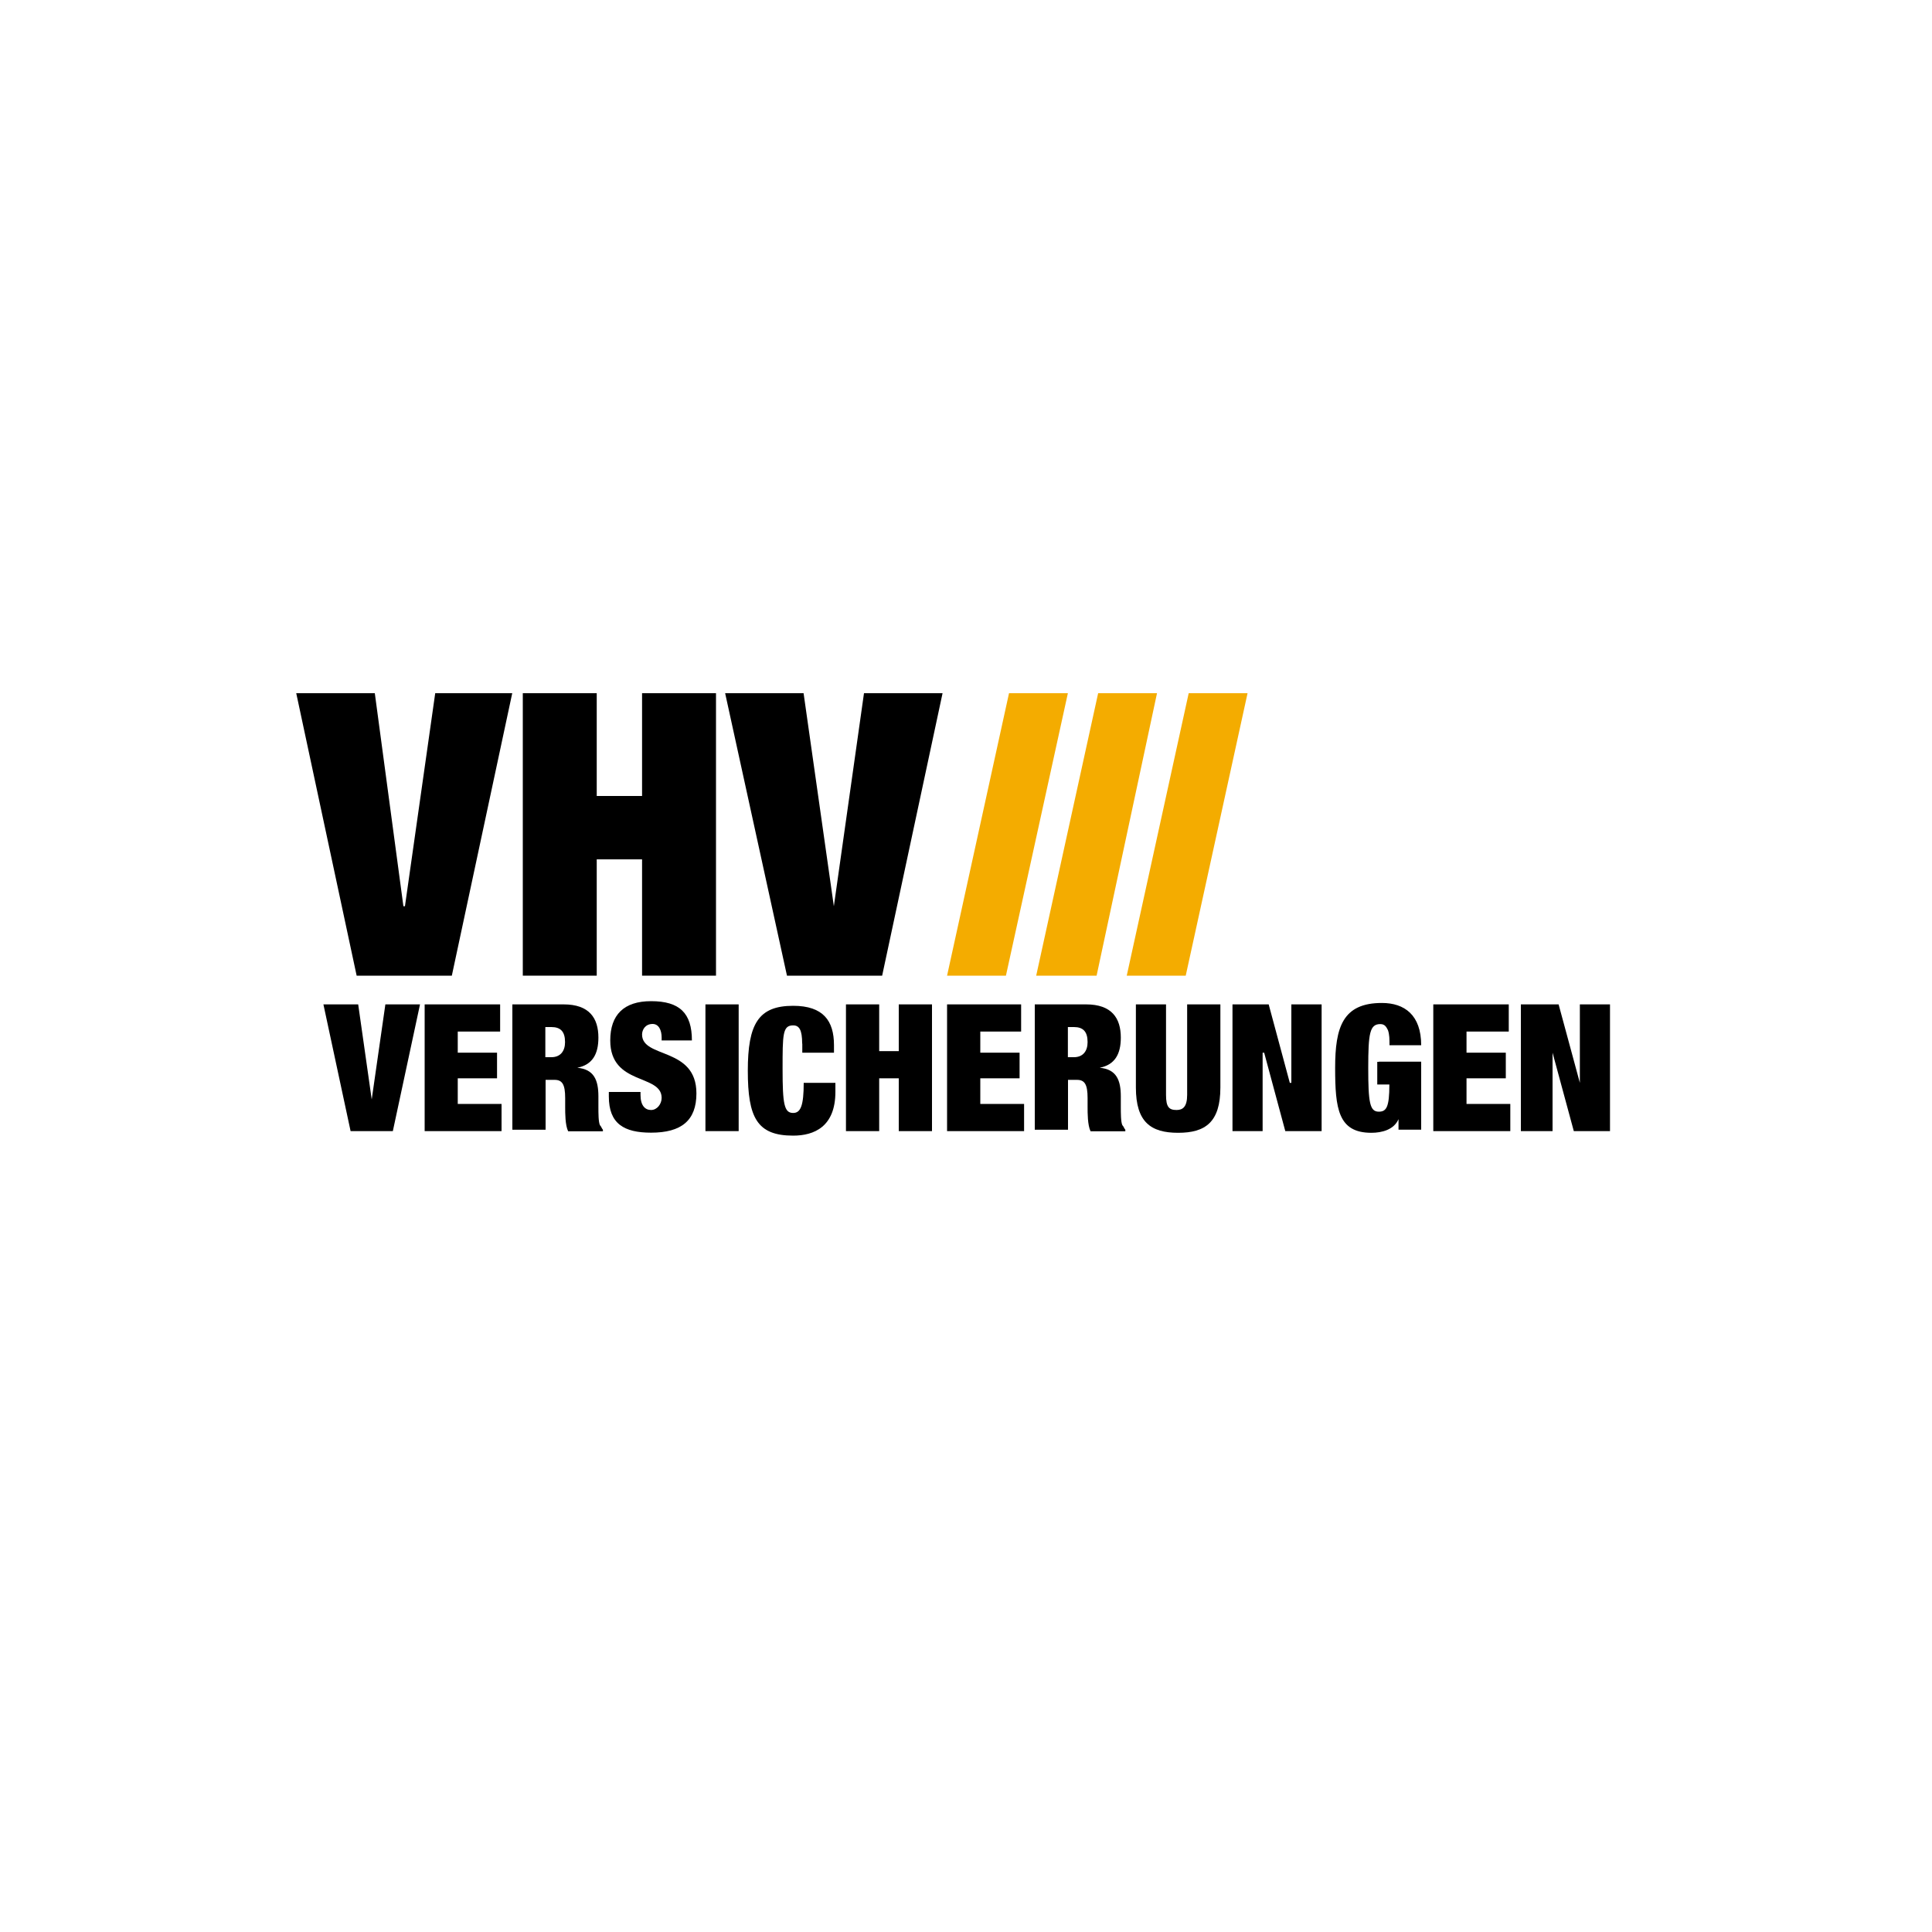
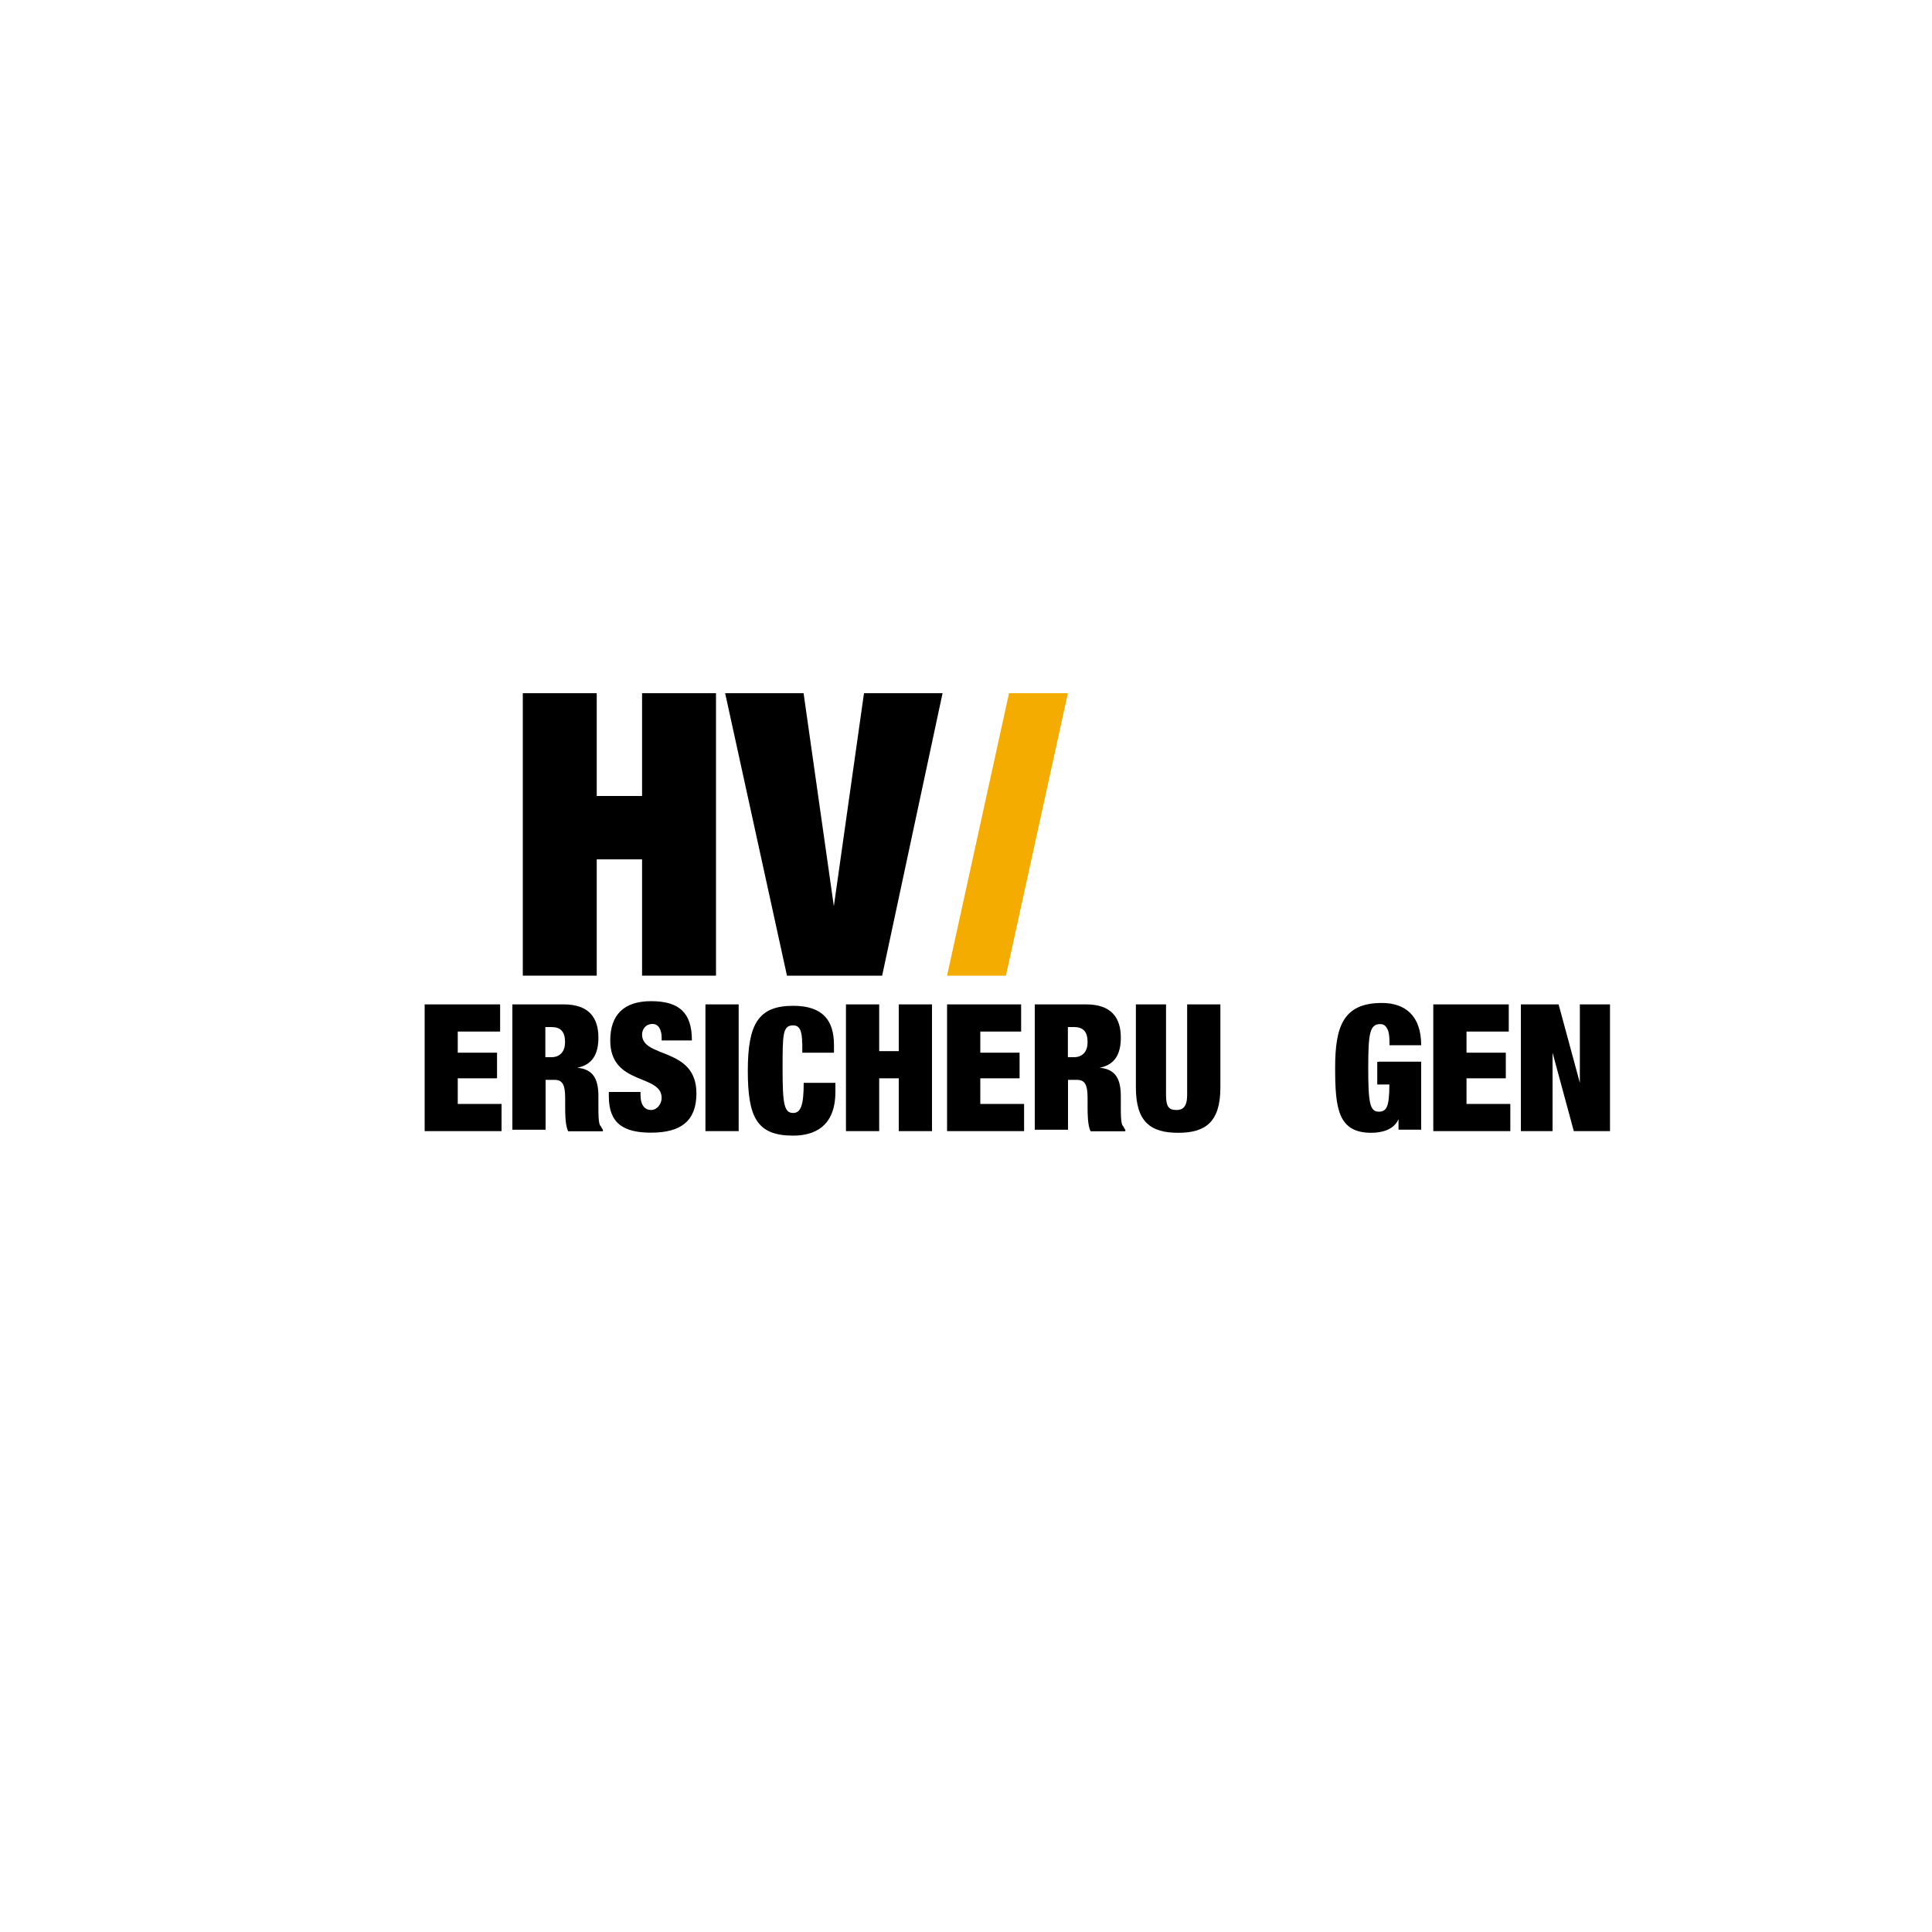
<svg xmlns="http://www.w3.org/2000/svg" id="Ebene_1" data-name="Ebene 1" viewBox="0 0 150 150">
  <defs>
    <style>
      .cls-1 {
        fill: #f4ac00;
      }
    </style>
  </defs>
  <g>
-     <polygon points="23 53.82 29.1 53.82 31.32 70.36 31.44 70.36 33.79 53.82 39.77 53.82 35.08 75.75 27.69 75.75 23 53.82" />
    <polygon points="40.59 53.82 46.33 53.82 46.33 61.8 49.85 61.8 49.85 53.82 55.59 53.82 55.59 75.75 49.85 75.75 49.85 66.72 46.33 66.72 46.33 75.75 40.59 75.75 40.59 53.82" />
    <polygon points="56.3 53.82 62.39 53.82 64.74 70.36 64.74 70.36 67.08 53.82 73.18 53.82 68.49 75.75 61.1 75.75 56.3 53.82" />
  </g>
  <g>
-     <polygon points="25.11 77.98 27.81 77.98 28.86 85.36 28.86 85.36 29.92 77.98 32.61 77.98 30.5 87.82 27.22 87.82 25.11 77.98" />
    <polygon points="32.97 77.98 38.83 77.98 38.83 80.09 35.54 80.09 35.54 81.73 38.59 81.73 38.59 83.72 35.54 83.72 35.54 85.71 38.94 85.71 38.94 87.82 32.97 87.82 32.97 77.98" />
    <path d="M39.77,77.98h3.99c1.99,0,2.7,1.06,2.7,2.58,0,1.29-.47,2.11-1.64,2.34h0c1.29.12,1.64.94,1.64,2.23v.82c0,.47,0,1.17.12,1.41.12.12.12.23.23.35v.12h-2.7c-.23-.47-.23-1.41-.23-1.88v-.7c0-1.06-.23-1.41-.82-1.41h-.7v3.87h-2.58v-9.73h0ZM42.34,82.08h.47c.7,0,1.06-.47,1.06-1.17,0-.82-.35-1.17-1.06-1.17h-.47v2.34h0Z" />
    <path d="M51.37,80.79v-.23c0-.59-.23-1.06-.7-1.06-.59,0-.82.47-.82.82,0,1.88,4.22.94,4.22,4.57,0,2.11-1.17,3.05-3.52,3.05-2.11,0-3.28-.7-3.28-2.81v-.35h2.46v.23c0,.82.35,1.17.82,1.17s.82-.47.82-.94c0-1.88-3.99-.94-3.99-4.46,0-1.99,1.06-3.05,3.17-3.05,2.23,0,3.17.94,3.17,3.05h-2.34Z" />
    <polygon points="54.77 77.98 57.35 77.98 57.35 87.82 54.77 87.82 54.77 77.98" />
    <path d="M62.28,81.02c0-1.06-.23-1.41-.7-1.41-.82,0-.82.7-.82,3.4s.12,3.4.82,3.4c.59,0,.82-.59.82-2.34h2.46v.7c0,2.7-1.64,3.4-3.28,3.4-2.81,0-3.52-1.41-3.52-5.04s.82-5.04,3.52-5.04c2.34,0,3.17,1.17,3.17,3.05v.59h-2.46v-.7h0Z" />
    <polygon points="65.68 77.98 68.26 77.98 68.26 81.61 69.78 81.61 69.78 77.98 72.36 77.98 72.36 87.82 69.78 87.82 69.78 83.72 68.26 83.72 68.26 87.82 65.68 87.82 65.68 77.98" />
    <polygon points="73.53 77.98 79.28 77.98 79.28 80.09 76.11 80.09 76.11 81.73 79.16 81.73 79.16 83.72 76.11 83.72 76.11 85.71 79.51 85.71 79.51 87.82 73.53 87.82 73.53 77.98" />
    <path d="M80.33,77.98h3.99c1.99,0,2.7,1.06,2.7,2.58,0,1.29-.47,2.11-1.64,2.34h0c1.29.12,1.64.94,1.64,2.23v.82c0,.47,0,1.17.12,1.41.12.12.12.23.23.35v.12h-2.7c-.23-.47-.23-1.41-.23-1.88v-.7c0-1.06-.23-1.41-.82-1.41h-.7v3.87h-2.58v-9.73h0ZM82.91,82.08h.47c.7,0,1.06-.47,1.06-1.17,0-.82-.35-1.17-1.06-1.17h-.47v2.34h0Z" />
    <path d="M90.53,77.98v7.03c0,.94.23,1.17.82,1.17.47,0,.82-.23.82-1.17v-7.03h2.58v6.45c0,2.7-1.17,3.52-3.28,3.52s-3.28-.82-3.28-3.52v-6.45h2.34Z" />
-     <polygon points="95.69 77.98 98.5 77.98 100.14 84.07 100.26 84.07 100.26 77.98 102.61 77.98 102.61 87.82 99.79 87.82 98.15 81.73 98.03 81.73 98.03 87.82 95.69 87.82 95.69 77.98" />
    <path d="M107.06,82.43h3.28v5.28h-1.76v-.82h0c-.35.82-1.29,1.06-2.11,1.06-2.58,0-2.81-1.88-2.81-5.04s.59-5.04,3.63-5.04c1.76,0,3.05.94,3.05,3.28h-2.46c0-.47,0-.82-.12-1.17-.12-.23-.23-.47-.59-.47-.82,0-.94.7-.94,3.4s.12,3.4.82,3.4c.59,0,.82-.35.82-2.11h-.94v-1.76h.12Z" />
    <polygon points="111.28 77.98 117.14 77.98 117.14 80.09 113.86 80.09 113.86 81.73 116.91 81.73 116.91 83.72 113.86 83.72 113.86 85.71 117.26 85.71 117.26 87.82 111.28 87.82 111.28 77.98" />
    <polygon points="118.08 77.98 121.01 77.98 122.66 84.07 122.66 84.07 122.66 77.98 125 77.98 125 87.82 122.19 87.82 120.54 81.73 120.54 81.73 120.54 87.82 118.08 87.82 118.08 77.98" />
  </g>
  <g>
    <polygon class="cls-1" points="73.53 75.75 78.1 75.75 82.91 53.82 78.34 53.82 73.53 75.75" />
-     <polygon class="cls-1" points="80.45 75.75 85.14 75.75 89.83 53.82 85.26 53.82 80.45 75.75" />
-     <polygon class="cls-1" points="87.48 75.75 92.06 75.75 96.86 53.82 92.29 53.82 87.48 75.75" />
  </g>
</svg>